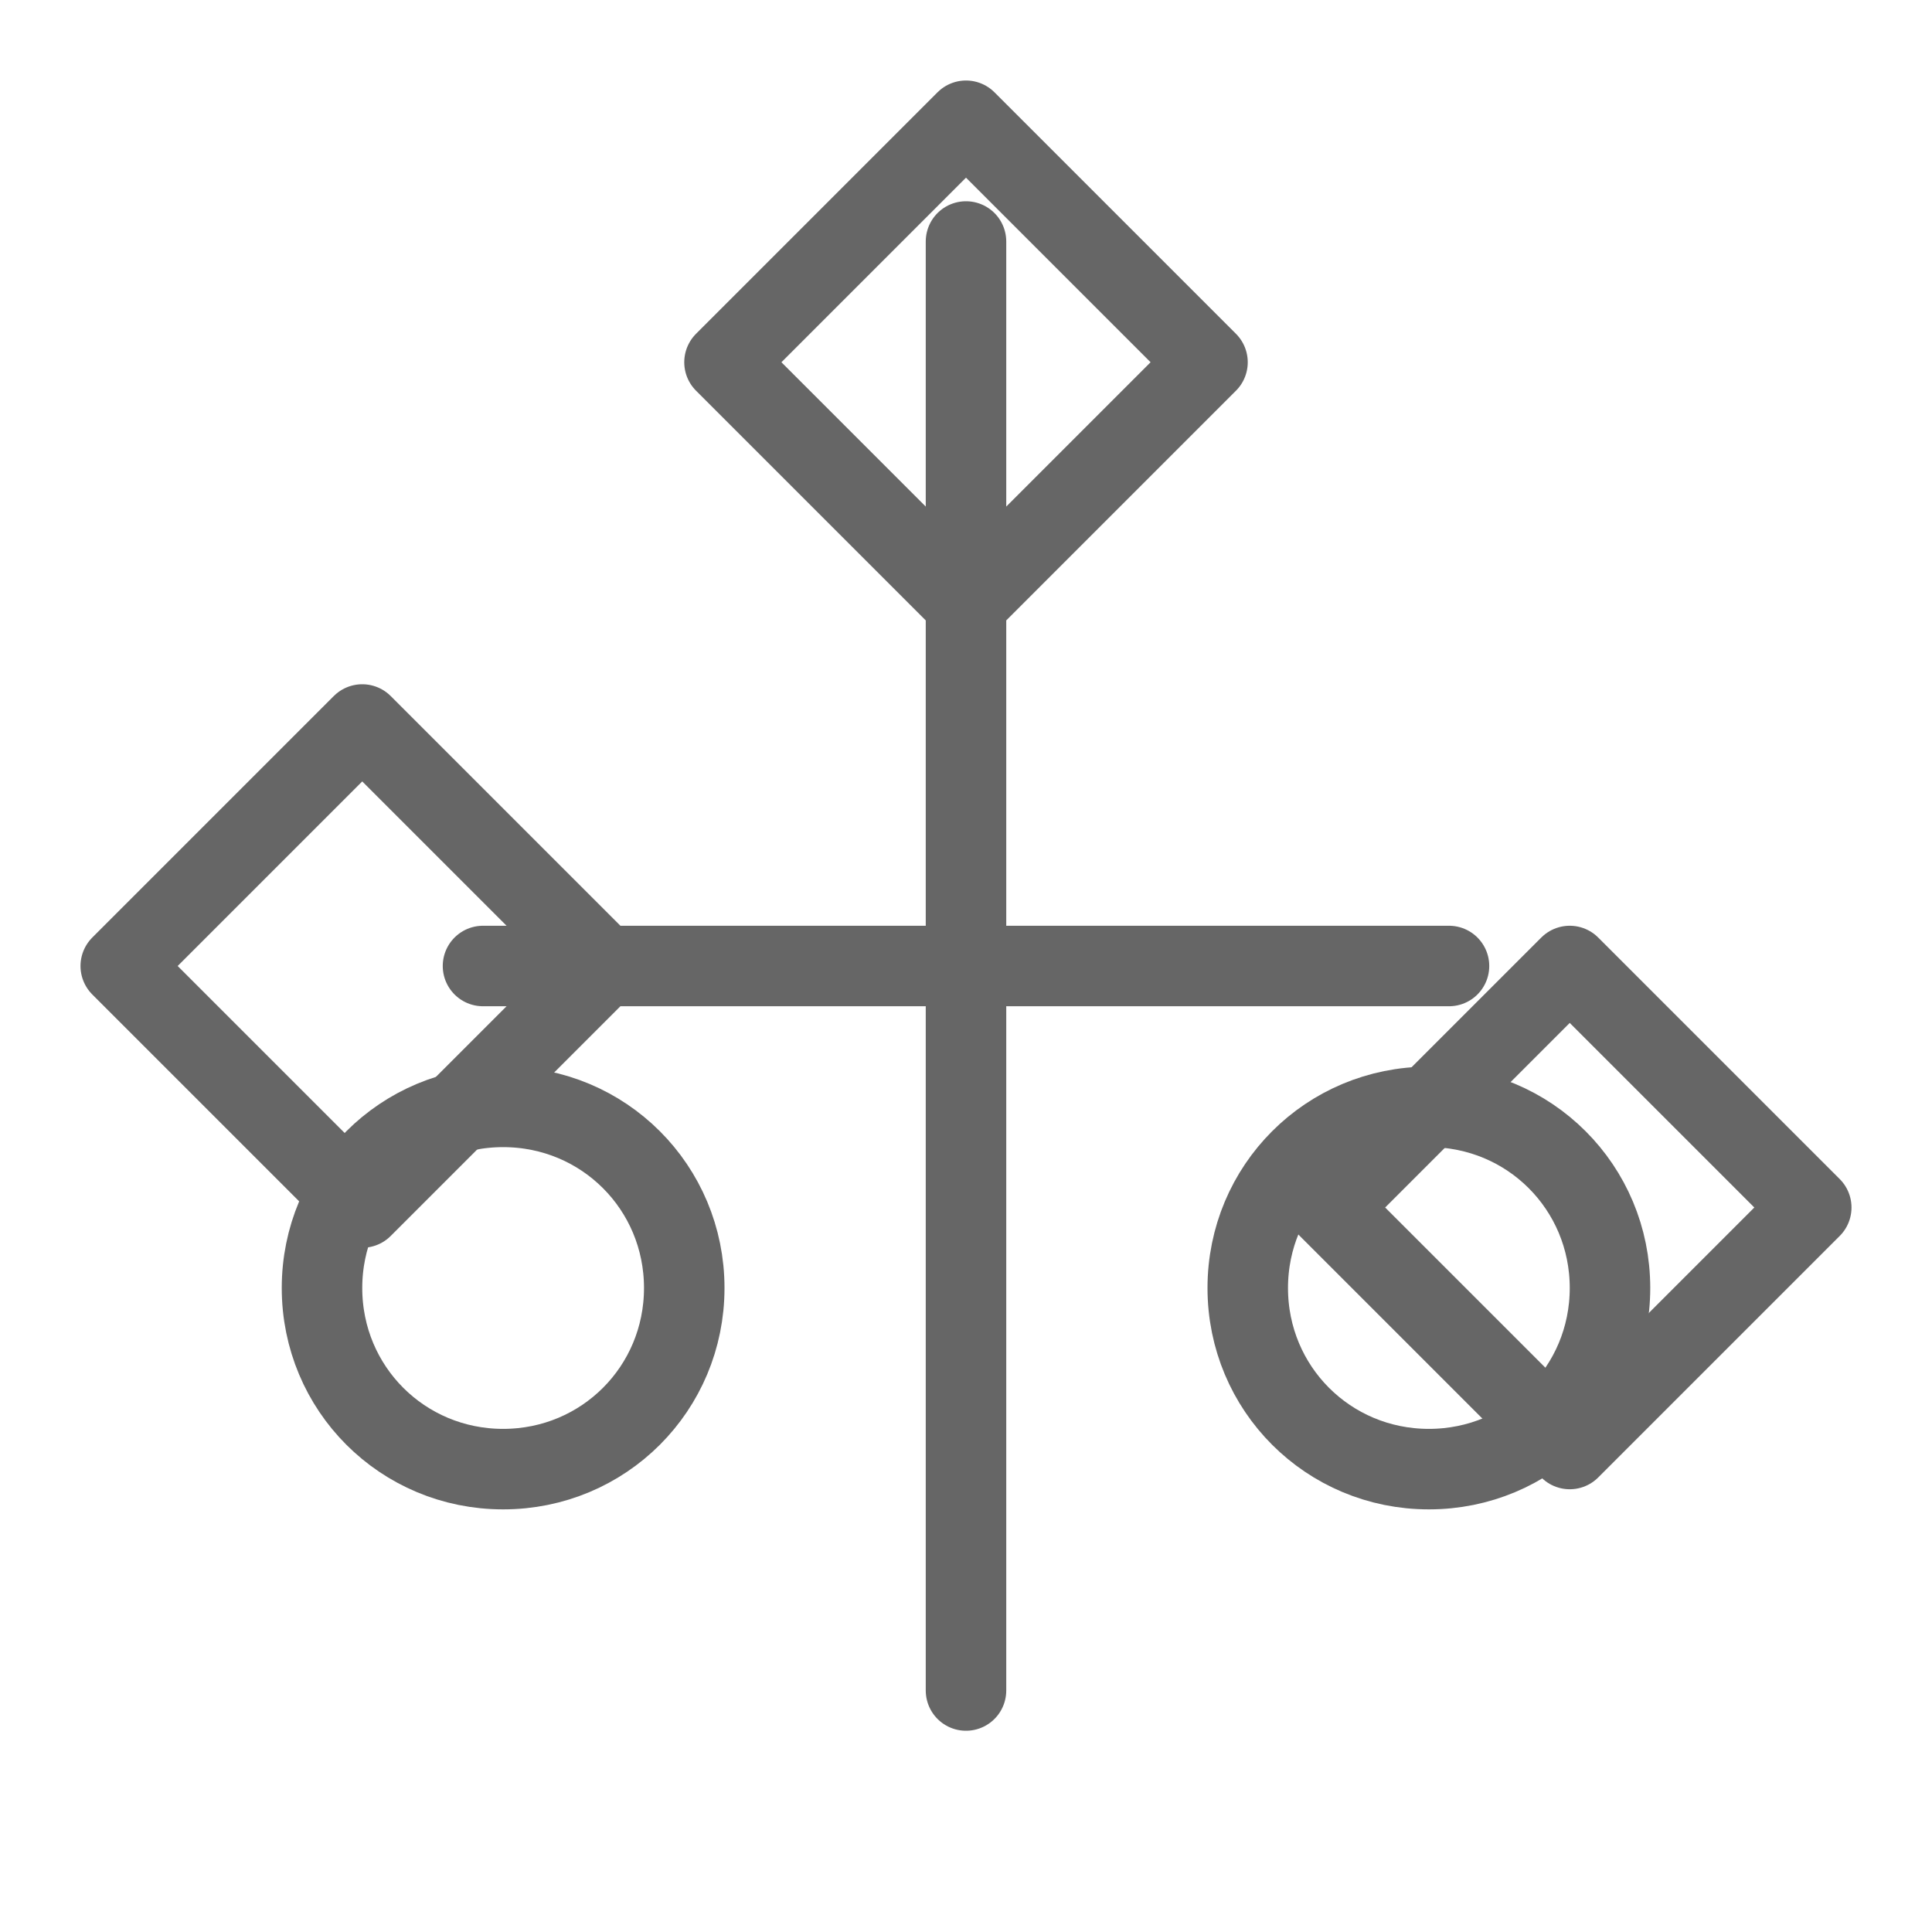
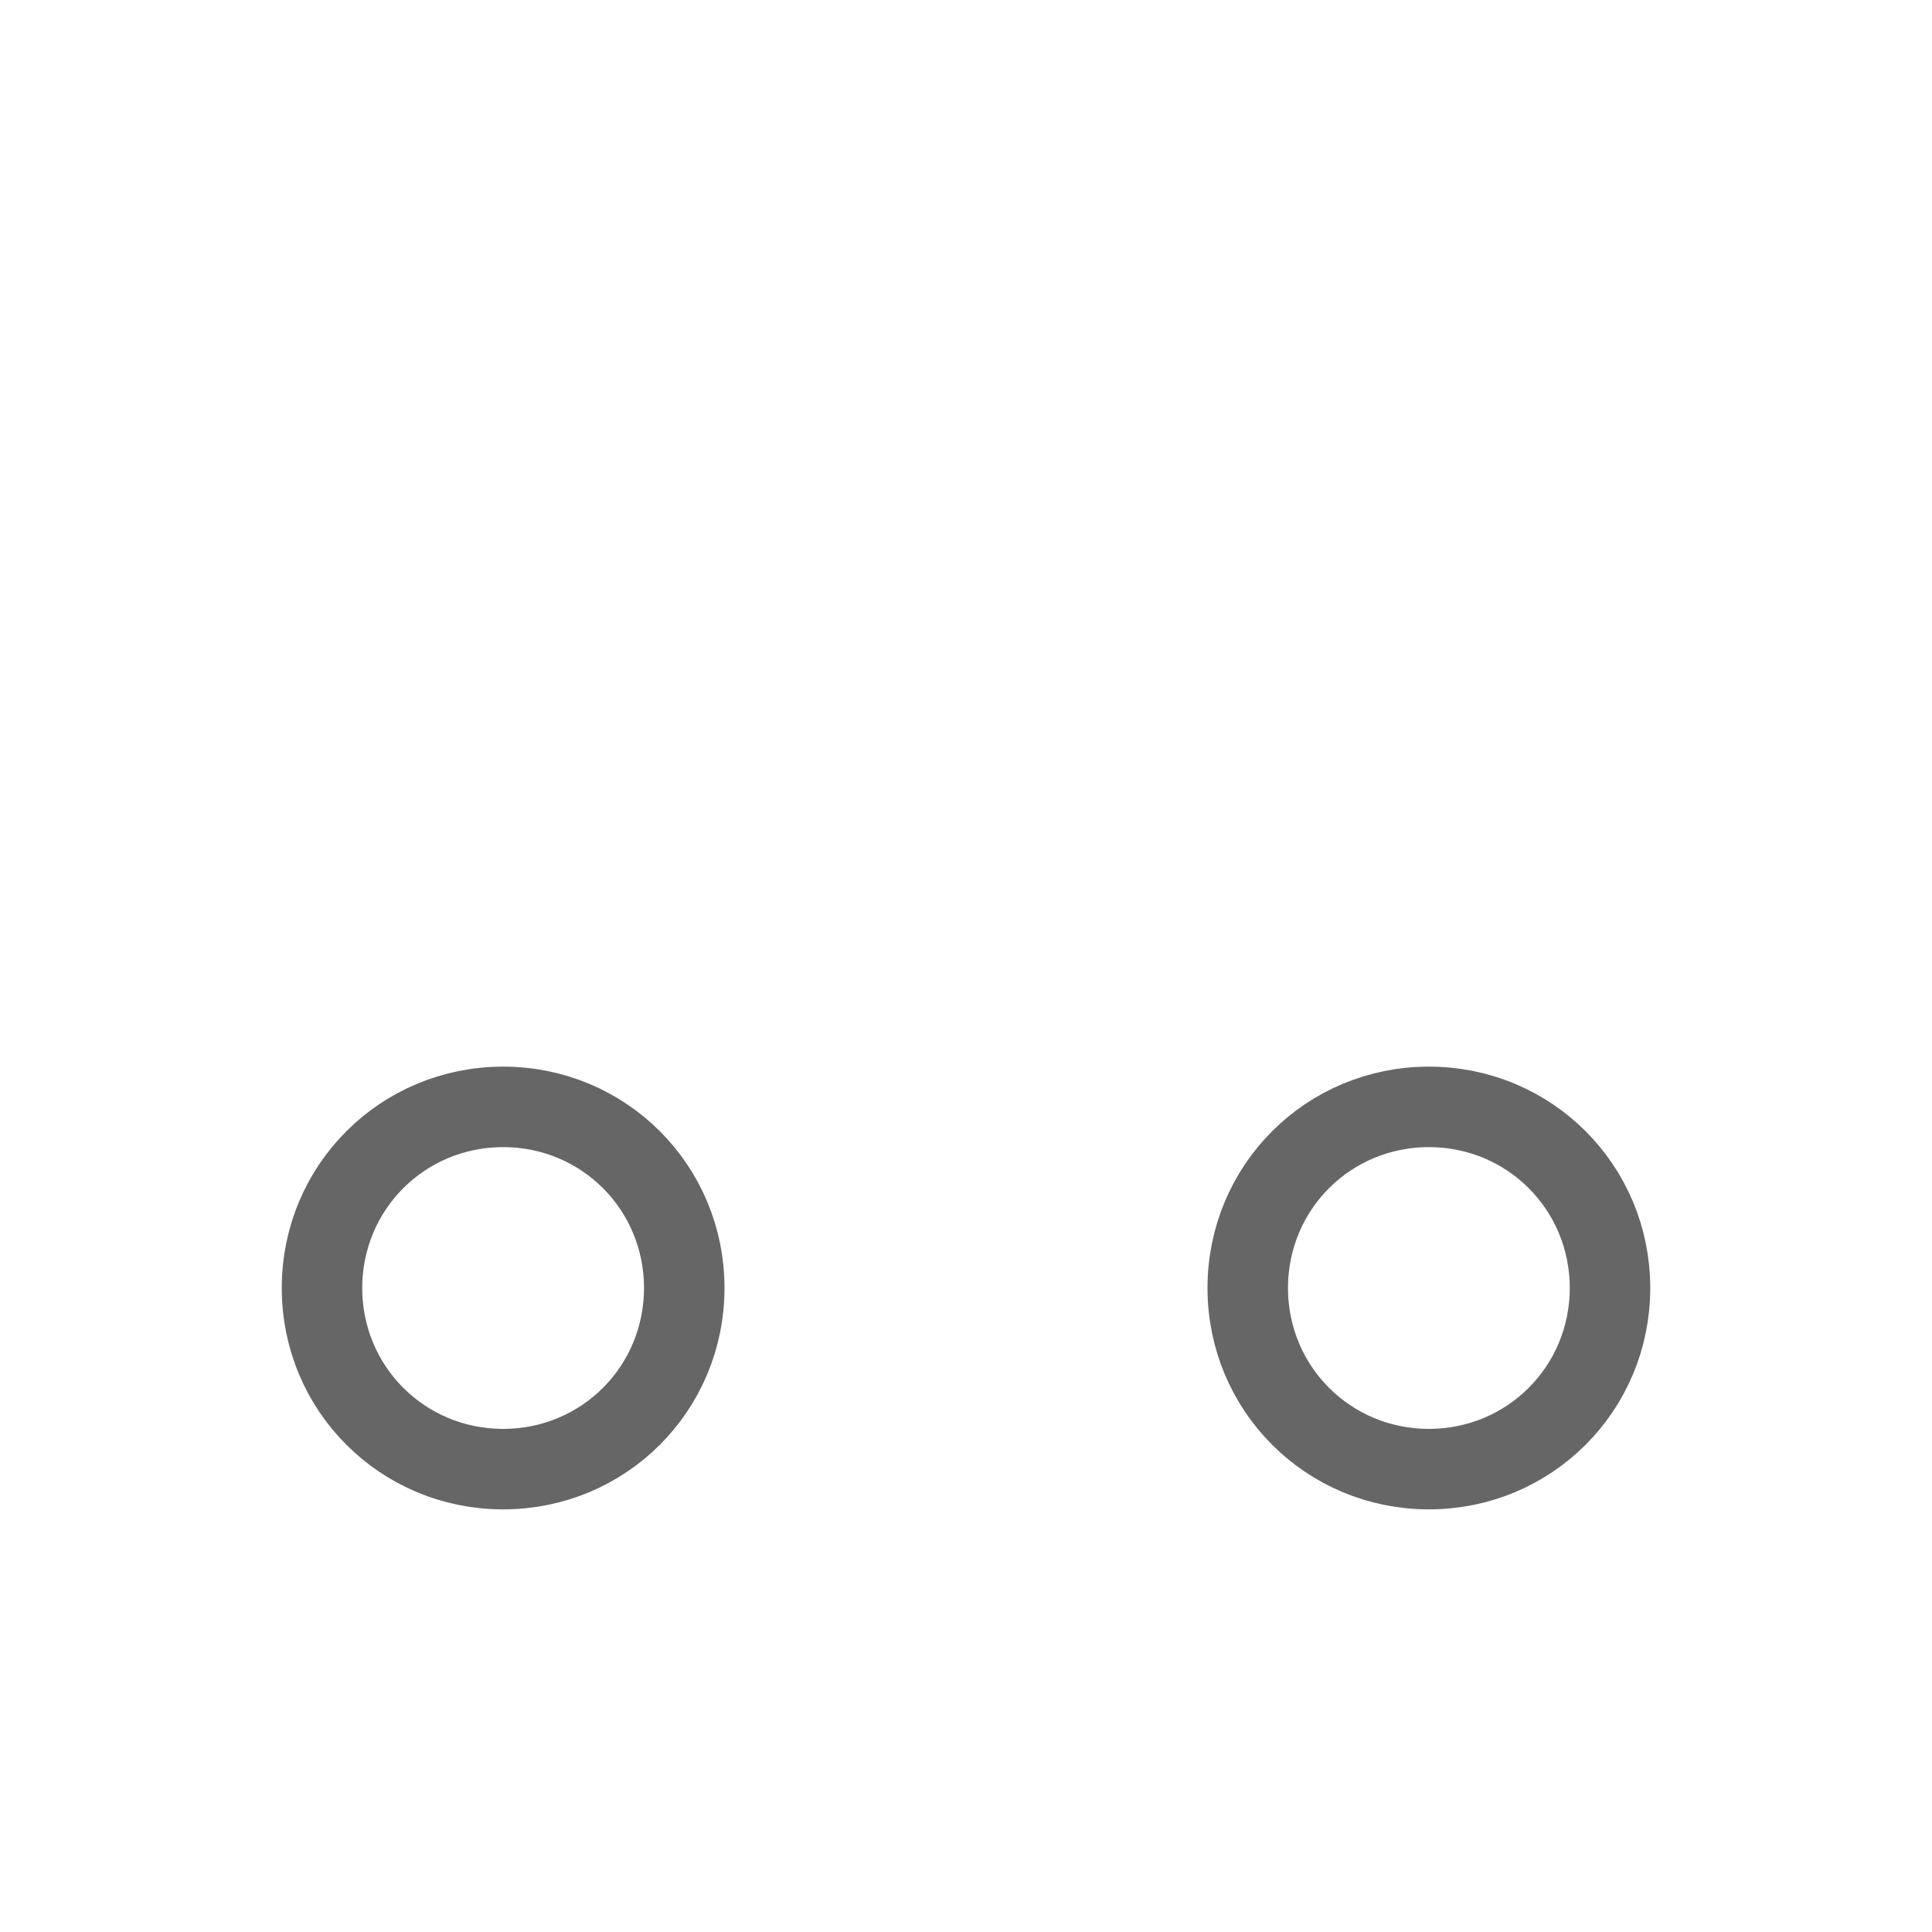
<svg xmlns="http://www.w3.org/2000/svg" viewBox="0 0 48 48">
  <g fill="none" stroke="#666" stroke-width="2" stroke-linecap="round" stroke-linejoin="round">
-     <path d="M24 6v36M24 15l-6-6 6-6 6 6zM12 24h24M15 24l-6 6-6-6 6-6zM39 24l6 6-6 6-6-6z" />
    <path d="M17 32c0 2.5-2 4.5-4.5 4.5S8 34.5 8 32s2-4.5 4.5-4.5S17 29.5 17 32zM40 32c0 2.5-2 4.5-4.5 4.5S31 34.5 31 32s2-4.5 4.5-4.5S40 29.5 40 32z" />
  </g>
</svg>